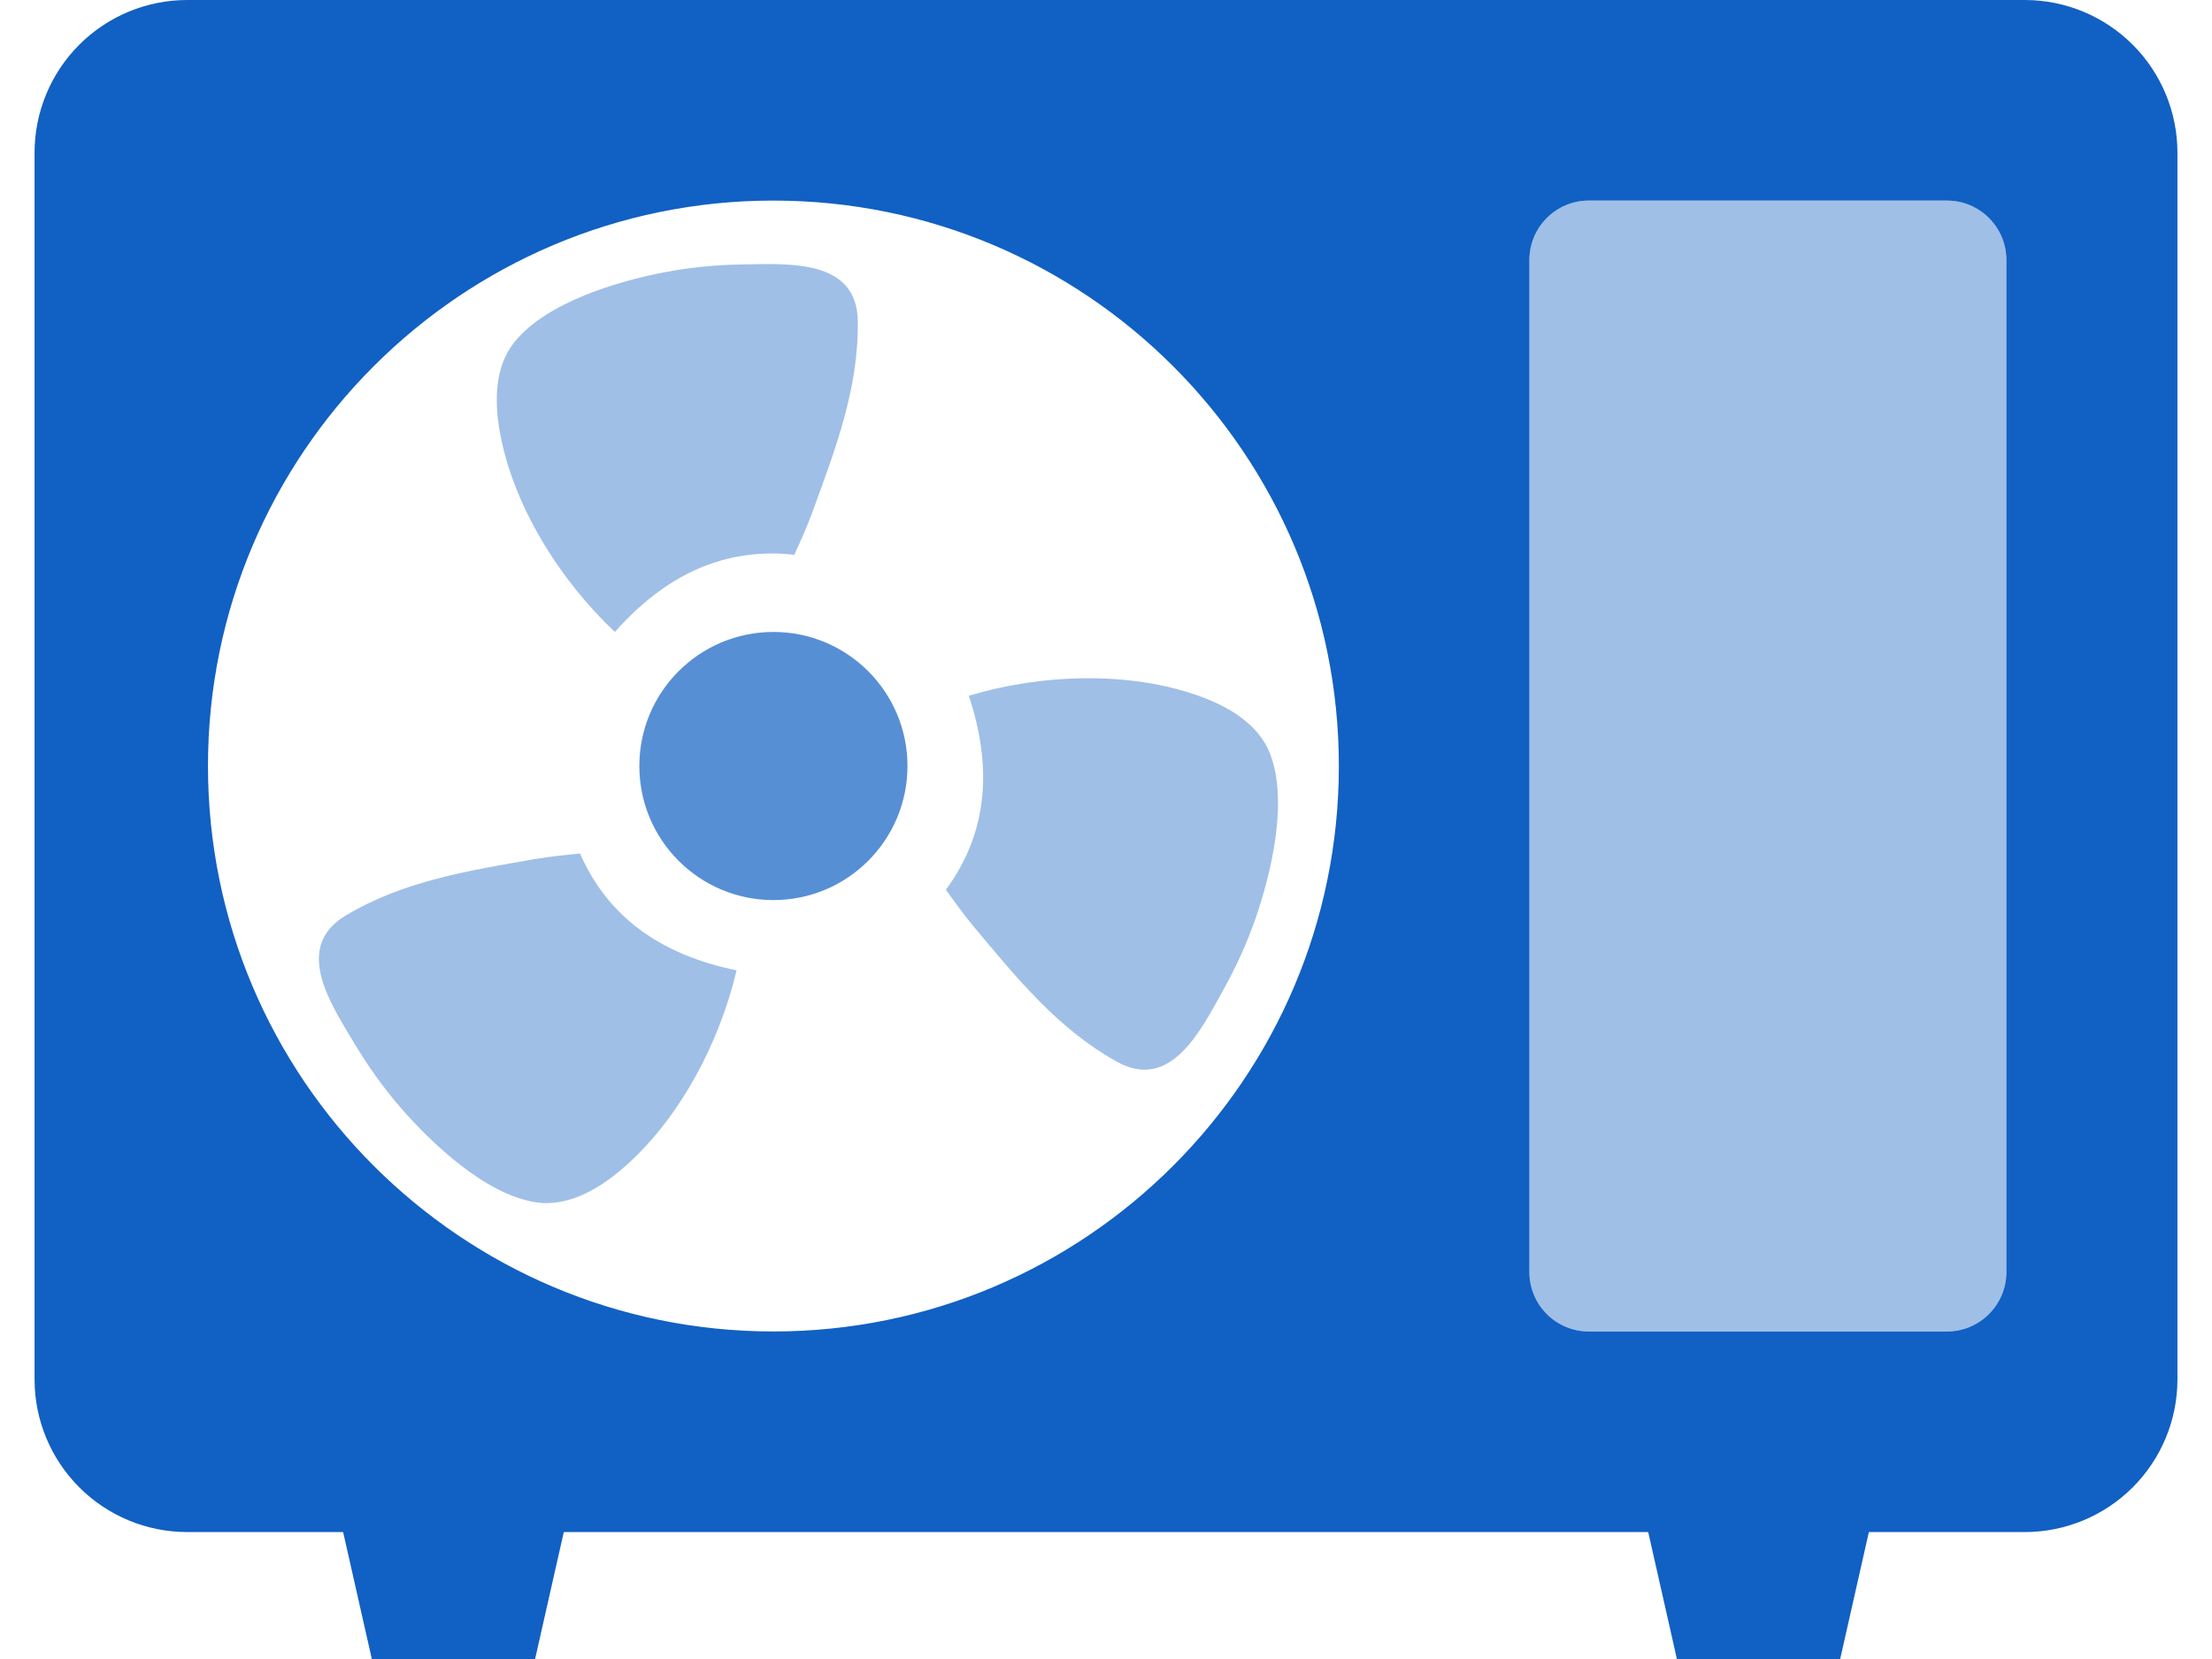
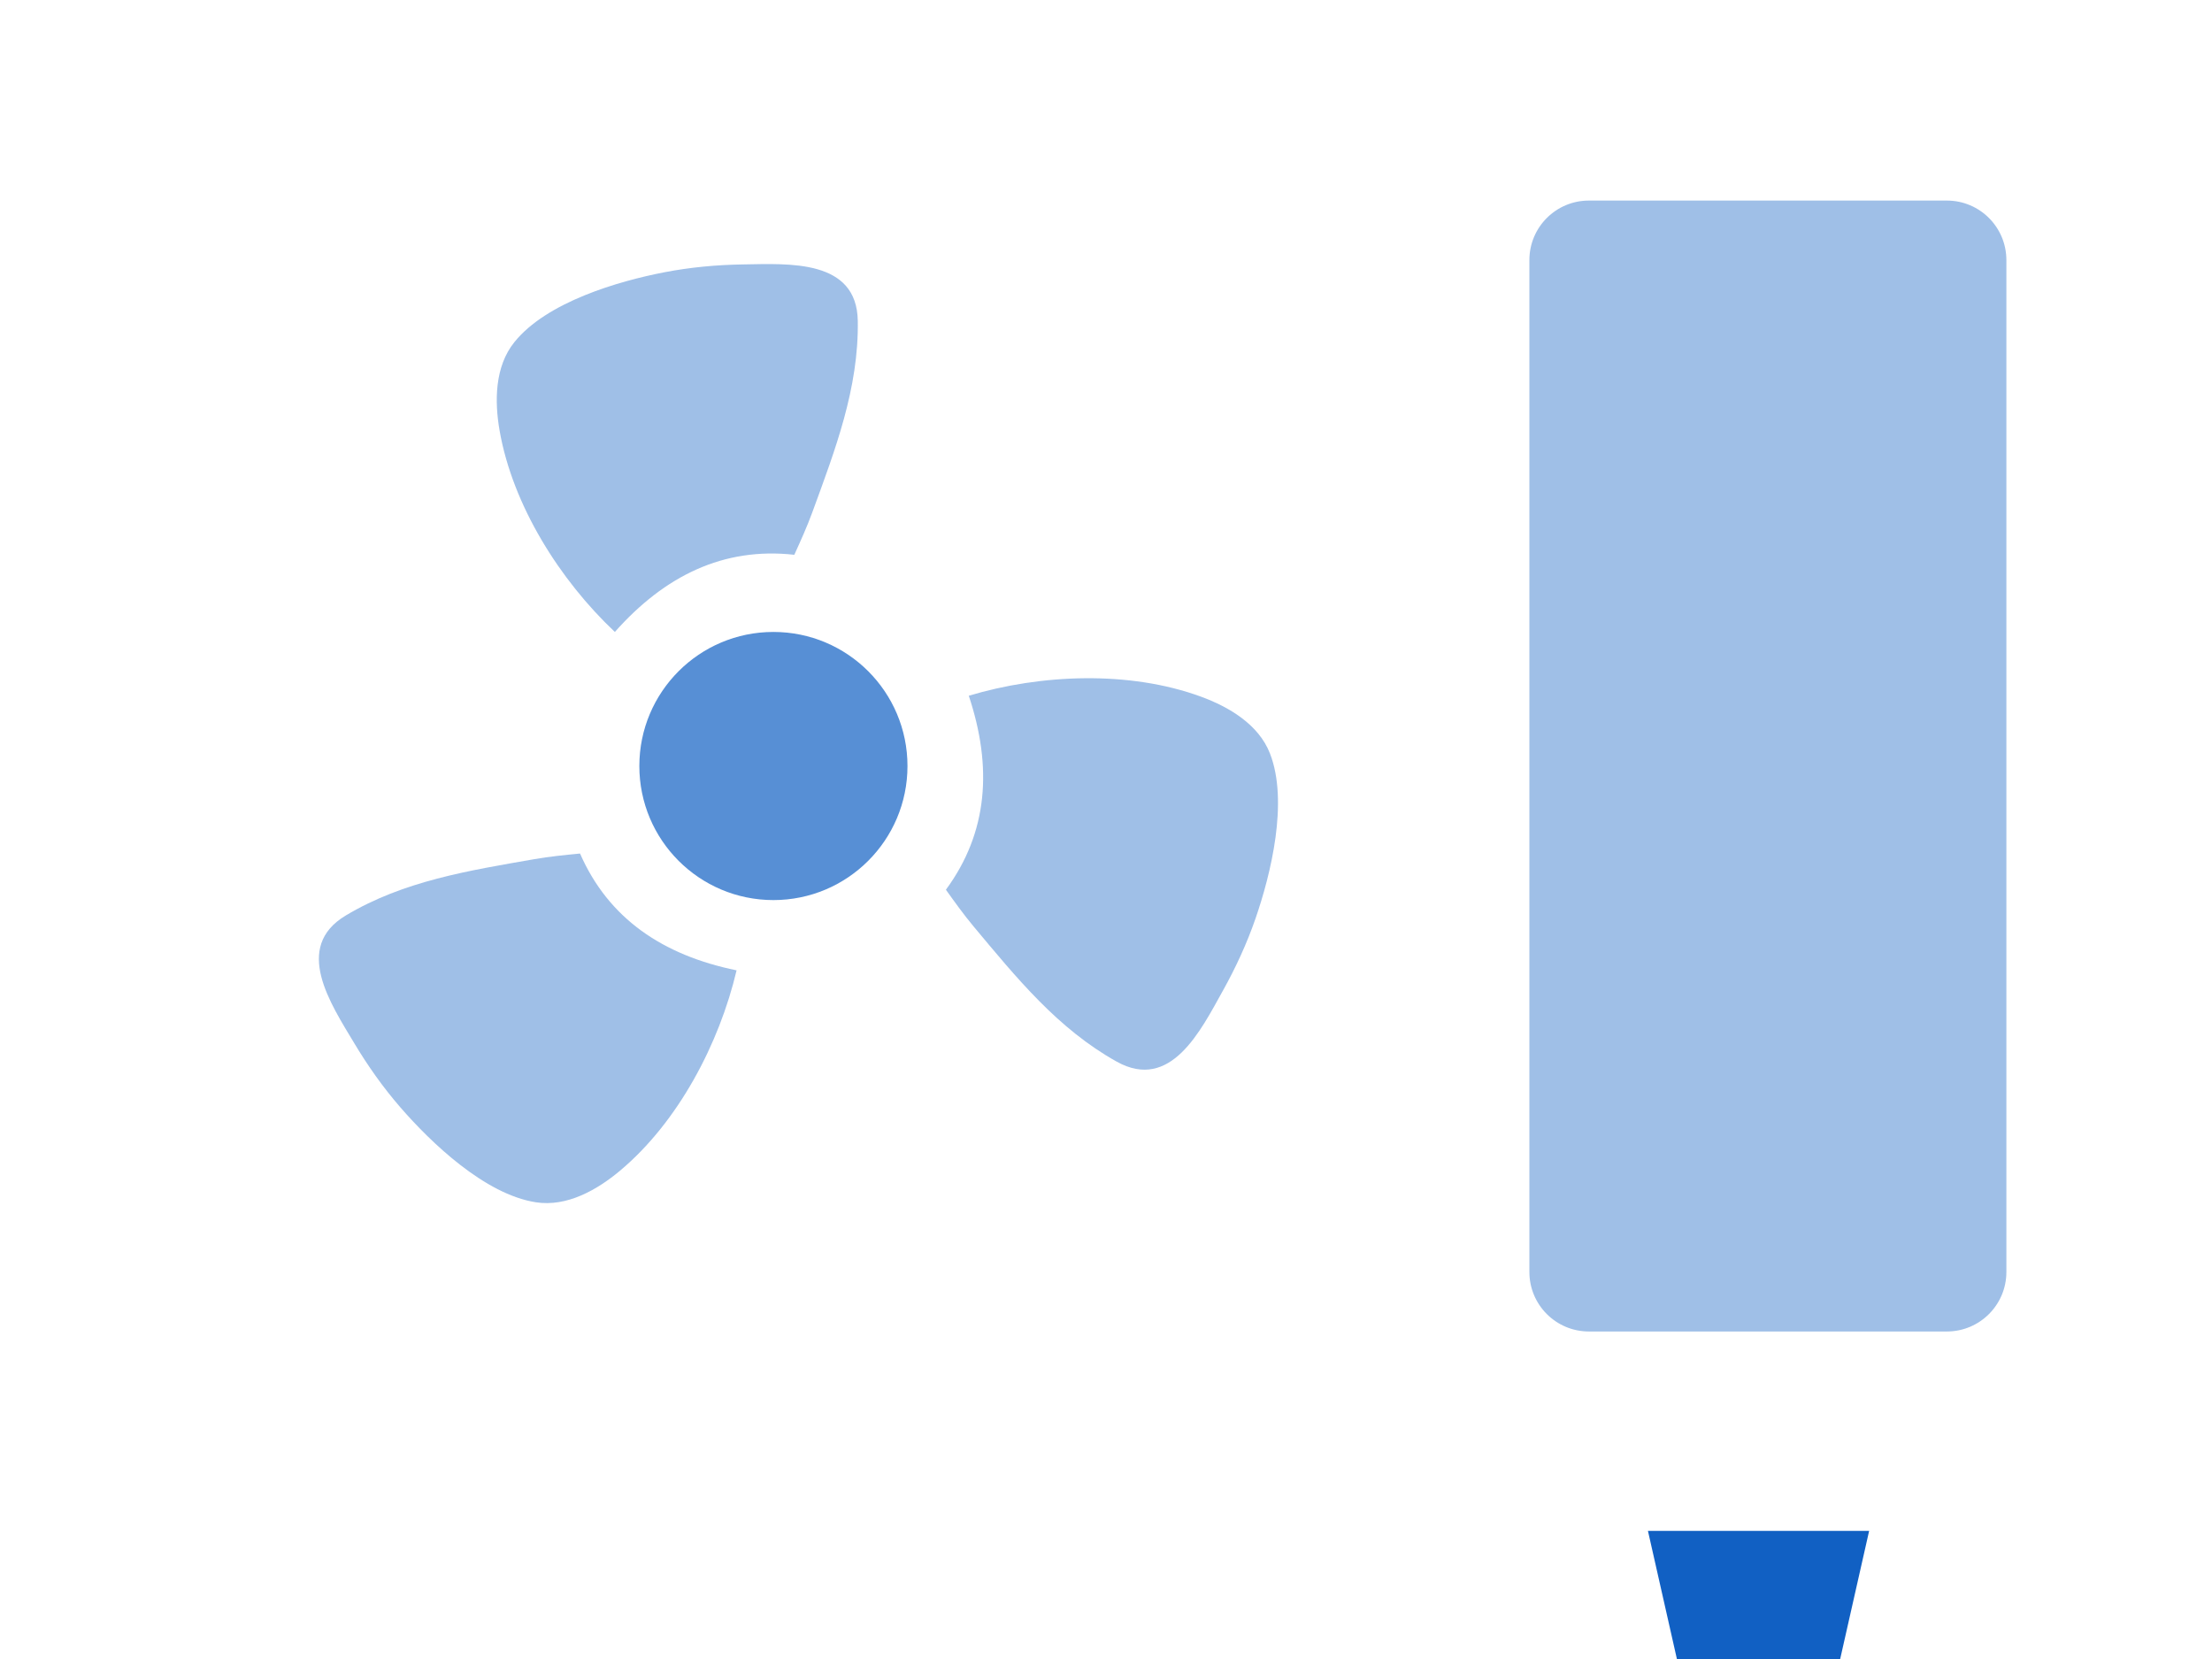
<svg xmlns="http://www.w3.org/2000/svg" xmlns:ns1="http://www.serif.com/" width="100%" height="100%" viewBox="0 0 800 600" version="1.1" xml:space="preserve" style="fill-rule:evenodd;clip-rule:evenodd;stroke-linejoin:round;stroke-miterlimit:2;">
  <g id="body">
-     <path d="M204,553.66l-80,0l10.475,46.34l59.05,0l10.475,-46.34Z" style="fill:#1160c3;" />
    <path d="M676,553.66l-80,0l10.475,46.34l59.05,0l10.475,-46.34Z" style="fill:#1160c3;" />
  </g>
  <path id="pressure" d="M725.634,94.053c0,-11.882 -9.632,-21.514 -21.514,-21.514c-33.146,0 -96.335,0 -129.482,0c-11.881,0 -21.513,9.632 -21.513,21.514c0,70.686 0,295.298 0,365.984c0,11.882 9.632,21.514 21.513,21.514c33.147,0 96.336,0 129.482,0c11.882,0 21.514,-9.632 21.514,-21.514c0,-70.686 0,-295.298 0,-365.984Z" style="fill:#1160c3;fill-opacity:0.4;" />
  <g id="fan">
-     <path d="M787.5,55.216c0,-14.644 -5.817,-28.689 -16.172,-39.044c-10.355,-10.355 -24.4,-16.172 -39.044,-16.172l-664.568,0c-14.644,0 -28.689,5.817 -39.044,16.172c-10.355,10.355 -16.172,24.4 -16.172,39.044l0,443.658c0,14.644 5.817,28.689 16.172,39.044c10.355,10.355 24.4,16.172 39.044,16.172l664.568,0c14.644,0 28.689,-5.817 39.044,-16.172c10.355,-10.355 16.172,-24.4 16.172,-39.044l0,-443.658Zm-61.866,38.837c0,-11.882 -9.632,-21.514 -21.514,-21.514c-33.146,0 -96.335,0 -129.482,0c-11.881,0 -21.513,9.632 -21.513,21.514c0,70.686 0,295.298 0,365.984c0,11.882 9.632,21.514 21.513,21.514c33.147,0 96.336,0 129.482,0c11.882,0 21.514,-9.632 21.514,-21.514c0,-70.686 0,-295.298 0,-365.984Zm-445.919,-21.514c112.867,0 204.5,91.634 204.5,204.5c0,112.867 -91.633,204.5 -204.5,204.5c-112.866,0 -204.5,-91.633 -204.5,-204.5c0,-112.866 91.634,-204.5 204.5,-204.5Z" style="fill:#1160c3;" />
    <circle id="fan-middle" ns1:id="fan middle" cx="279.715" cy="277.039" r="48.487" style="fill:#1160c3;fill-opacity:0.7;" />
    <g id="blades">
      <path d="M222.376,228.552c18.056,-20.351 39.333,-30.752 64.897,-27.908c2.291,-5.047 4.586,-10.103 6.49,-15.307c8.293,-22.661 16.837,-44.859 16.468,-69.266c-0.339,-22.388 -24.91,-20.699 -41.51,-20.439c-9.51,0.149 -19.056,1.022 -28.395,2.827c-16.607,3.208 -42.608,10.727 -54.312,25.302c-7.114,8.859 -7.177,21.373 -5.327,31.975c4.73,27.103 21.878,54.168 41.689,72.816" style="fill:#1160c3;fill-opacity:0.4;" />
      <path d="M266.394,350.94c-26.652,-5.461 -46.299,-18.687 -56.618,-42.248c-5.516,0.539 -11.042,1.08 -16.501,2.033c-23.771,4.148 -47.267,7.847 -68.22,20.371c-19.219,11.487 -5.471,31.923 3.054,46.168c4.885,8.162 10.414,15.992 16.646,23.178c11.081,12.778 30.594,31.536 49.068,34.384c11.23,1.731 22.099,-4.471 30.355,-11.374c21.107,-17.648 35.971,-46.031 42.216,-72.512" style="fill:#1160c3;fill-opacity:0.4;" />
      <path d="M350.376,251.625c8.597,25.813 6.966,49.44 -8.279,70.157c3.225,4.507 6.456,9.023 10.011,13.274c15.478,18.512 30.43,37.011 51.752,48.894c19.558,10.901 30.381,-11.223 38.455,-25.728c4.627,-8.311 8.643,-17.015 11.751,-26.005c5.525,-15.985 12.013,-42.263 5.243,-59.686c-4.115,-10.591 -14.922,-16.903 -25.028,-20.601c-25.837,-9.456 -57.85,-8.137 -83.905,-0.305" style="fill:#1160c3;fill-opacity:0.4;" />
    </g>
  </g>
</svg>